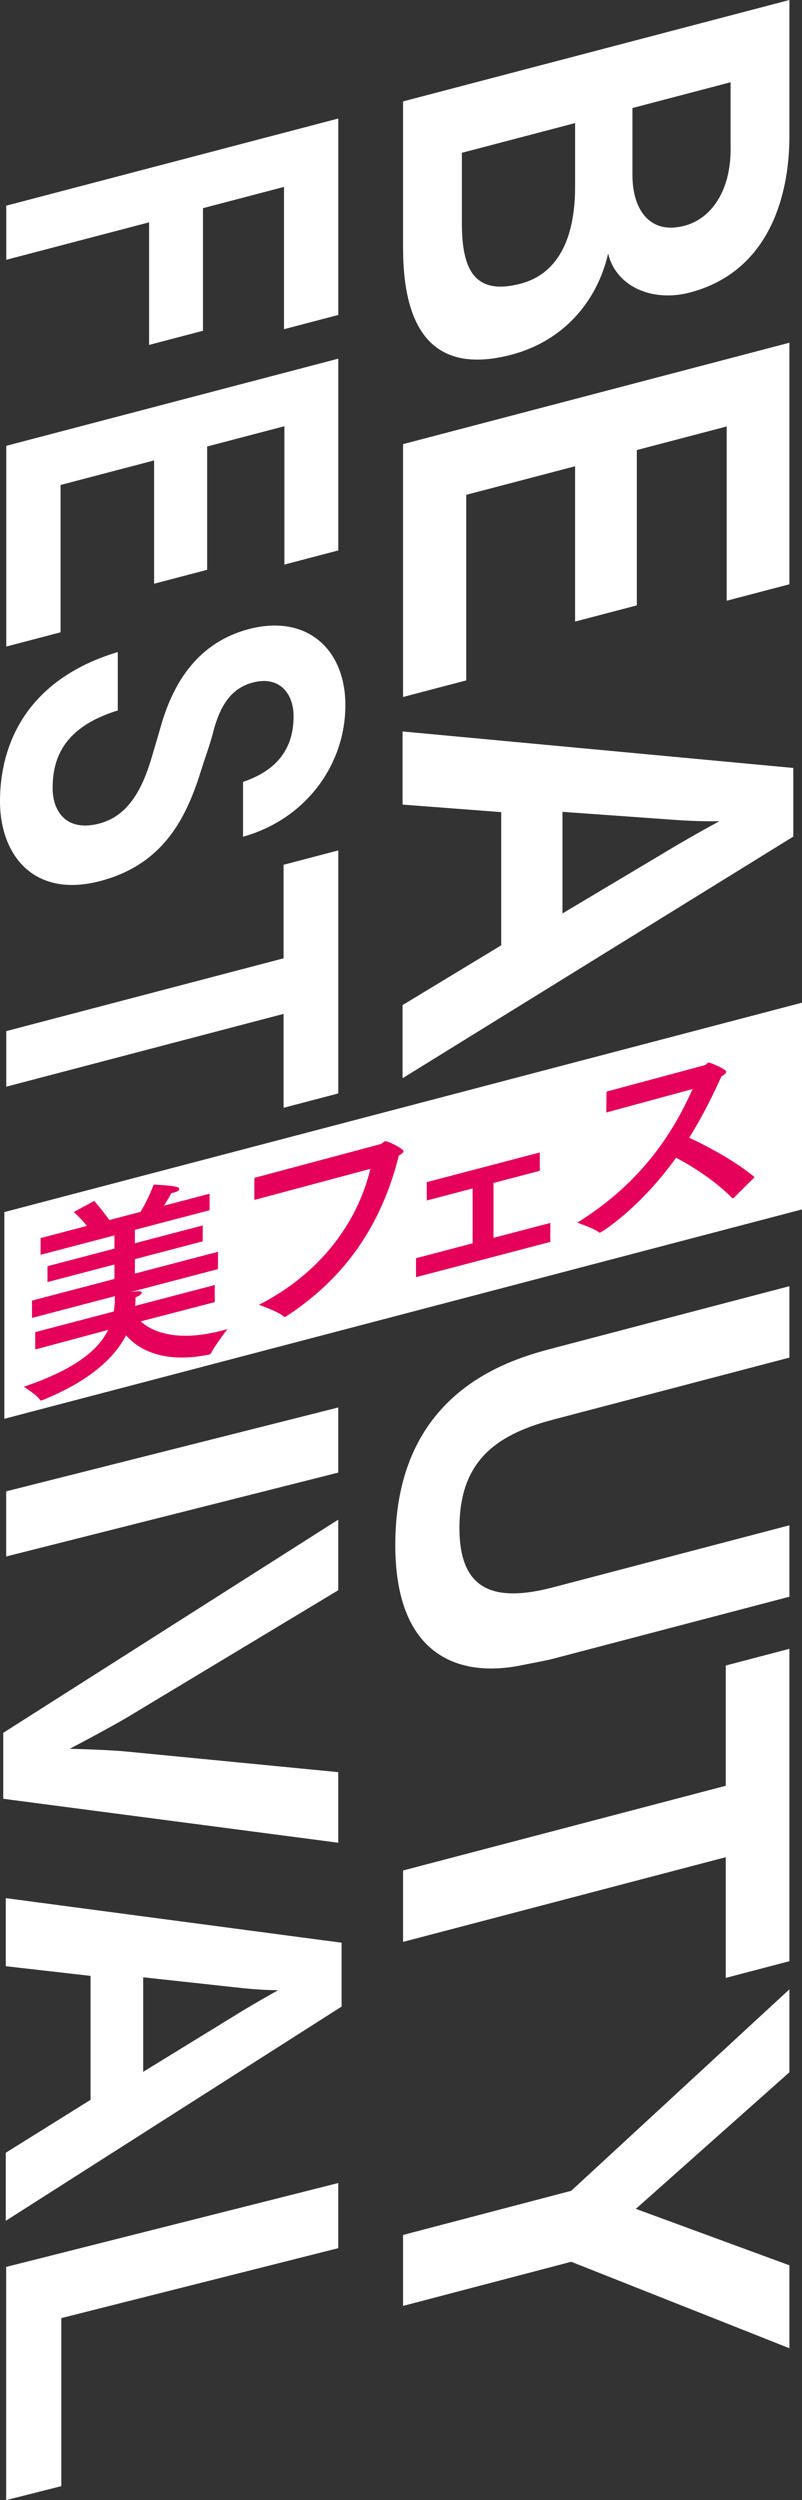
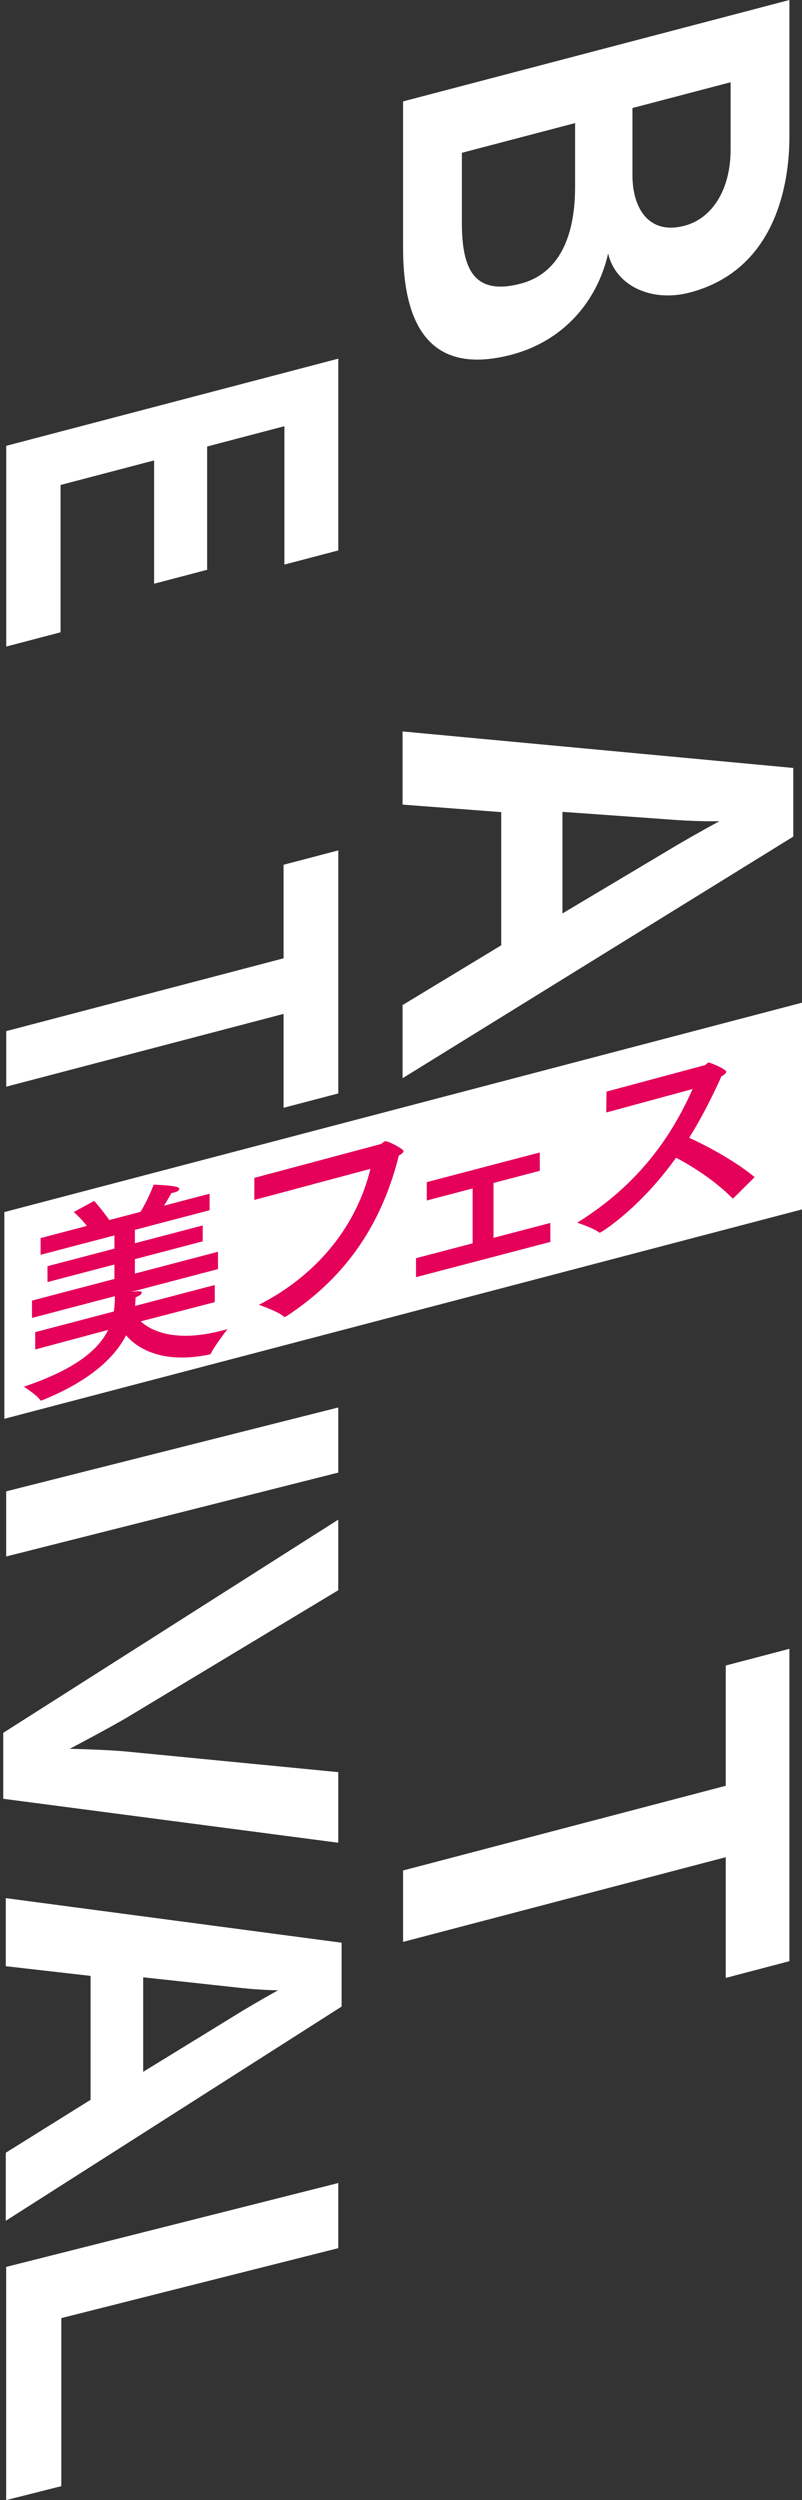
<svg xmlns="http://www.w3.org/2000/svg" id="_レイヤー_2" data-name="レイヤー 2" viewBox="0 0 139.276 434.111">
  <rect x="0" y="0" width="139.276" height="434.111" fill="#333333" stroke="none" />
  <defs>
    <style>
      .cls-1 {
        fill: #e5005a;
      }

      .cls-2 {
        fill: #fff;
      }
    </style>
  </defs>
  <g id="tx">
    <g>
      <g>
        <path class="cls-2" d="M137.088,0v23.755c0,8.467-2.532,23.165-17.3,27.041-6.498,1.706-12.828-1.023-14.178-6.784-1.941,8.506-7.933,15.253-16.794,17.579-13.503,3.544-18.819-4.233-18.819-18.581v-25.401L137.088,0ZM80.209,38.685c0,7.918,2.025,12.718,10.211,10.57,6.245-1.639,9.452-7.498,9.452-16.828v-11.055l-19.663,5.161v12.152ZM109.83,30.439c0,5.645,2.785,10.402,9.03,8.763,4.81-1.262,8.017-6.259,8.017-13.237v-11.682l-17.046,4.474v11.682Z" />
-         <path class="cls-2" d="M137.088,59.51v41.944l-10.887,2.857v-30.262l-15.612,4.098v26.969l-10.718,2.813v-26.969l-18.904,4.961v32.222l-10.971,2.88v-43.904l67.091-17.609Z" />
        <path class="cls-2" d="M137.763,133.347v11.917l-67.851,41.956v-12.701l17.132-10.377v-23.127l-17.132-1.305v-12.701l67.851,6.338ZM97.678,158.608l18.313-10.922c2.025-1.237,5.823-3.41,8.945-5.092-3.207.058-6.414-.12-8.945-.318l-18.313-1.309v17.64Z" />
      </g>
      <g>
-         <path class="cls-2" d="M137.089,223.331v12.4l-41.099,10.787c-10.38,2.725-16.203,7.613-16.203,18.813,0,10.64,5.739,13.054,16.288,10.285l41.014-10.765v12.4l-41.014,10.765c-1.351.354-4.22.867-5.655,1.164-10.38,2.084-21.773-1.325-21.773-20.926,0-26.641,19.832-32.166,27.427-34.159l41.014-10.765Z" />
        <path class="cls-2" d="M126.034,310.08v-20.881l11.055-2.902v54.241l-11.055,2.902v-20.96l-56.036,14.708v-12.4l56.036-14.708Z" />
-         <path class="cls-2" d="M99.198,380.409l37.892-34.986v14.4l-26.668,23.72,26.668,9.801v14.4l-37.892-15.015-29.2,7.664v-12.32l29.2-7.664Z" />
      </g>
      <g>
-         <path class="cls-2" d="M58.746,20.58v34.108l-9.428,2.475v-24.709l-14.07,3.693v21.286l-9.356,2.456v-21.286L1.088,45.111v-9.398l57.658-15.133Z" />
        <path class="cls-2" d="M58.746,62.277v33.299l-9.356,2.456v-24.025l-13.418,3.522v21.411l-9.21,2.417v-21.411l-16.246,4.264v25.581l-9.428,2.475v-34.855l57.658-15.133Z" />
-         <path class="cls-2" d="M20.452,123.362c-9.501,2.929-11.314,8.446-11.314,13.488,0,4.046,2.394,7.65,8.123,6.146,5.294-1.39,7.543-6.523,8.921-10.93.652-2.163,1.305-4.451,1.958-6.676,2.103-6.9,6.237-13.836,15.085-16.158,10.009-2.627,16.753,3.446,16.753,13.217,0,10.27-6.817,19.777-17.768,22.838v-9.523c6.745-2.268,8.775-6.66,8.775-11.39,0-4.046-2.539-7.051-7.035-5.871-3.627.952-5.657,3.663-6.962,8.736-.508,2.001-1.306,4.139-1.958,6.178-2.539,8.322-6.455,16.632-17.624,19.564-11.604,3.046-17.406-4.581-17.406-13.855,0-9.46,4.279-21.04,20.452-25.907v10.146Z" />
        <path class="cls-2" d="M49.245,166.402v-16.245l9.501-2.494v42.199l-9.501,2.494v-16.307L1.088,188.689v-9.648l48.157-12.639Z" />
      </g>
      <g>
        <path class="cls-2" d="M58.741,244.392v11.308l-57.666,14.563v-11.308l57.666-14.563Z" />
        <path class="cls-2" d="M58.741,263.869v12.256l-36.704,22.109c-2.611,1.535-7.762,4.295-9.938,5.428,2.176.034,7.471.229,9.938.481l36.704,3.57v12.256l-58.175-7.632v-11.453l58.175-37.015Z" />
        <path class="cls-2" d="M59.321,337.331v11.089L1.002,385.617v-11.818l14.725-9.19v-21.521l-14.725-1.68v-11.818l58.319,7.741ZM24.866,359.747l15.741-9.665c1.741-1.096,5.005-3.015,7.689-4.495-2.756-.033-5.513-.285-7.689-.538l-15.741-1.715v16.414Z" />
        <path class="cls-2" d="M58.741,379.059v11.308l-48.092,12.145v29.181l-9.575,2.418v-40.489l57.666-14.563Z" />
      </g>
      <polygon class="cls-2" points="139.276 209.999 .756 246.356 .756 210.462 139.276 174.105 139.276 209.999" />
      <g>
        <path class="cls-1" d="M36.399,210.142l-12.973,3.405v2.329l11.776-3.091v2.759l-11.776,3.091v2.508l14.431-3.788v3.009l-15.179,3.984c1.085-.141,1.944-.259,1.944.099,0,.215-.299.508-1.084.821,0,.502-.038.978-.075,1.489l13.832-3.631v2.974l-12.86,3.34c2.056,1.897,6.467,3.605,14.093,1.603.337-.088.636-.167.972-.255,0,0-2.318,3.009-2.841,4.185-.075.163-.187.193-.374.242-7.814,1.585-12.225-.84-14.393-3.352-2.056,3.979-6.43,7.993-14.58,11.279-.037.01-.075.019-.112.029-.075.019-.149.004-.224-.049-.449-.814-2.841-2.335-2.841-2.335,9.047-3.056,12.972-6.45,14.654-9.866l-12.673,3.398v-3.009l13.646-3.582c.149-.899.187-1.804.187-2.665l-14.393,3.778v-3.009l14.318-3.758v-2.508l-11.627,3.051v-2.759l11.627-3.051v-2.293l-12.823,3.365v-2.902l8.038-2.11c-.972-1.25-2.093-2.246-2.28-2.411l3.552-1.935s1.458,1.659,2.617,3.326l5.42-1.423c1.309-2.099,2.206-4.484,2.281-4.719,0,0,2.542.05,3.925.367.374.081.523.221.523.4,0,.215-.299.436-.859.584-.15.04-.299.079-.486.092-.075.127-.599,1.089-1.309,2.207l7.926-2.08v2.866Z" />
        <path class="cls-1" d="M44.172,208.355v-3.833l21.795-5.828c.486-.127.598-.444.897-.522.486-.128,3.215,1.342,3.215,1.7,0,.215-.261.463-.822.789-3.551,14.296-11.328,22.5-19.477,27.863-.112.065-.186.121-.262.14-.112.029-.187-.022-.299-.101-.86-.813-4.262-1.998-4.262-1.998,10.618-5.402,17.122-14.239,19.365-23.606l-20.15,5.396Z" />
        <path class="cls-1" d="M93.741,203.298l-8.037,2.11v9.53l9.869-2.59v3.296l-23.328,6.123v-3.296l9.832-2.581v-9.53l-7.963,2.09v-3.188l19.627-5.151v3.188Z" />
        <path class="cls-1" d="M105.29,193.173l.038-3.629,17.01-4.572c.299-.079.449-.404.71-.473.187-.049,3.065,1.13,3.065,1.596,0,.251-.336.554-.822.789-1.384,3.086-3.215,6.827-5.608,10.68,3.514,1.586,8.337,4.296,11.365,6.834l-3.626,3.603c-.075.055-.112.065-.15.075-.037.01-.075.019-.112-.042-2.691-2.733-6.505-5.315-9.757-7.005-6.281,8.778-12.898,12.915-13.159,12.984-.075.019-.149.039-.225-.013-.785-.69-3.776-1.696-3.776-1.696,11.814-7.328,17.047-16.548,20.038-23.209l-14.991,4.078Z" />
      </g>
    </g>
  </g>
</svg>